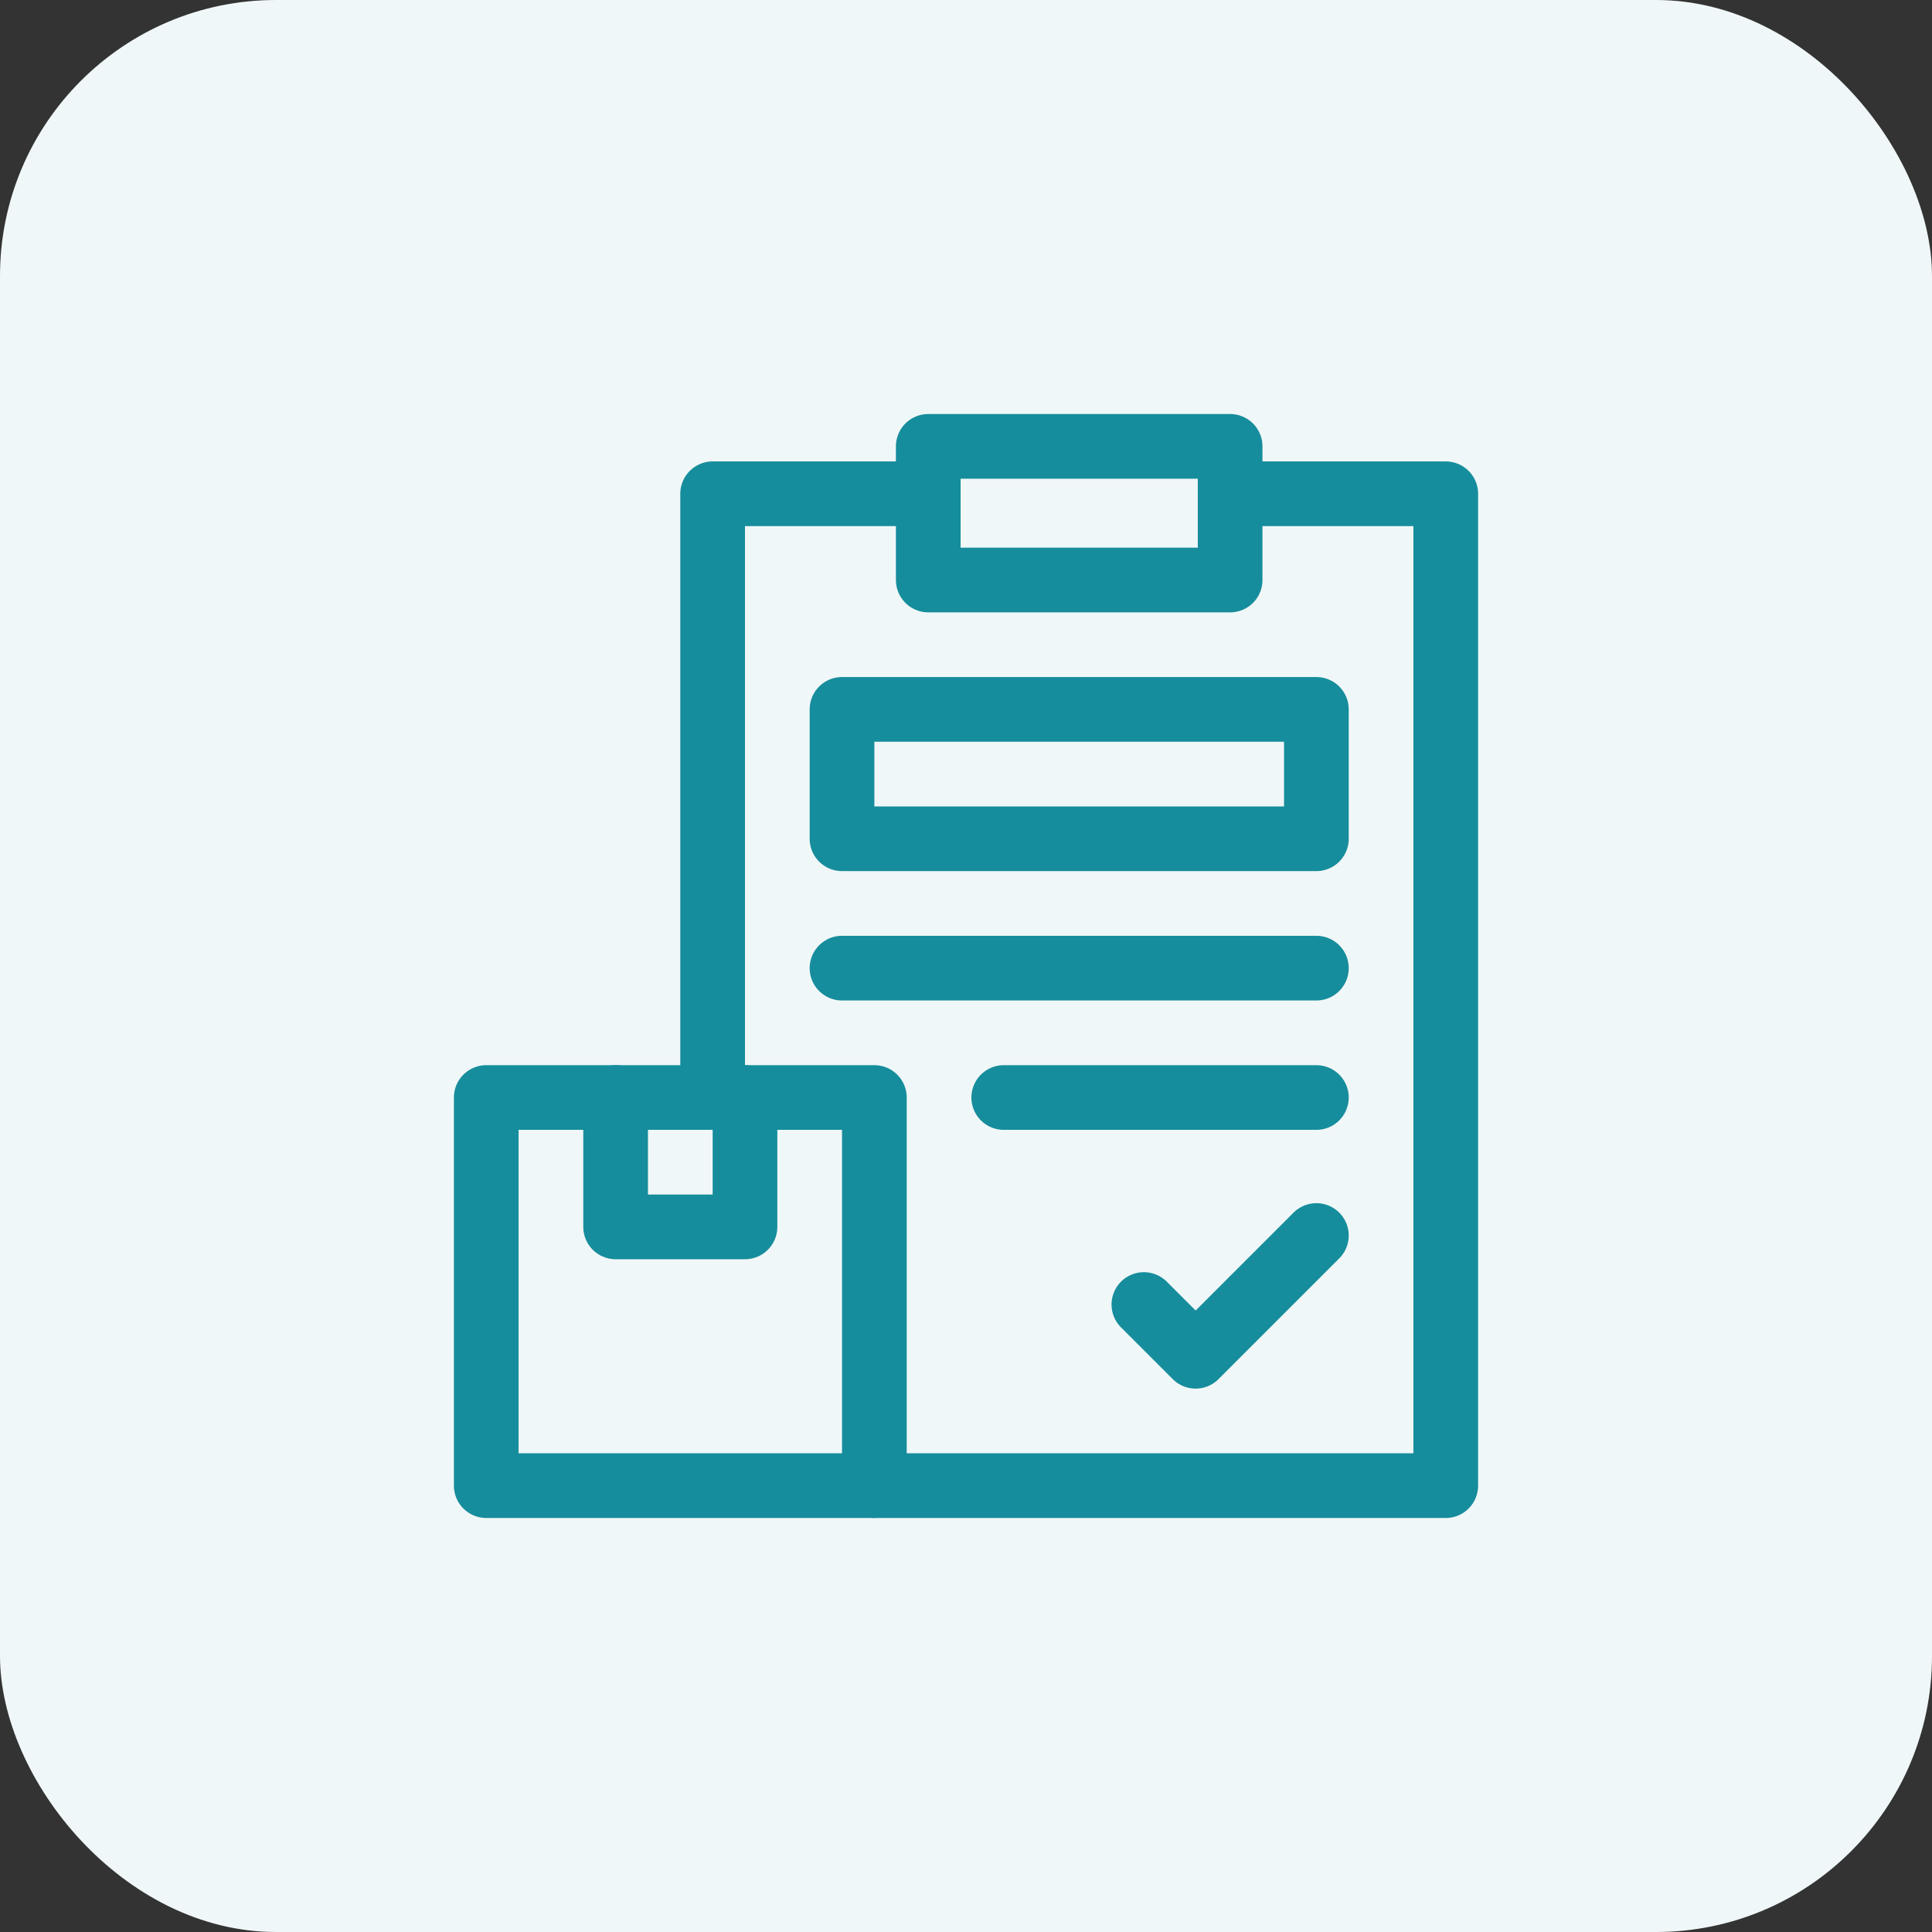
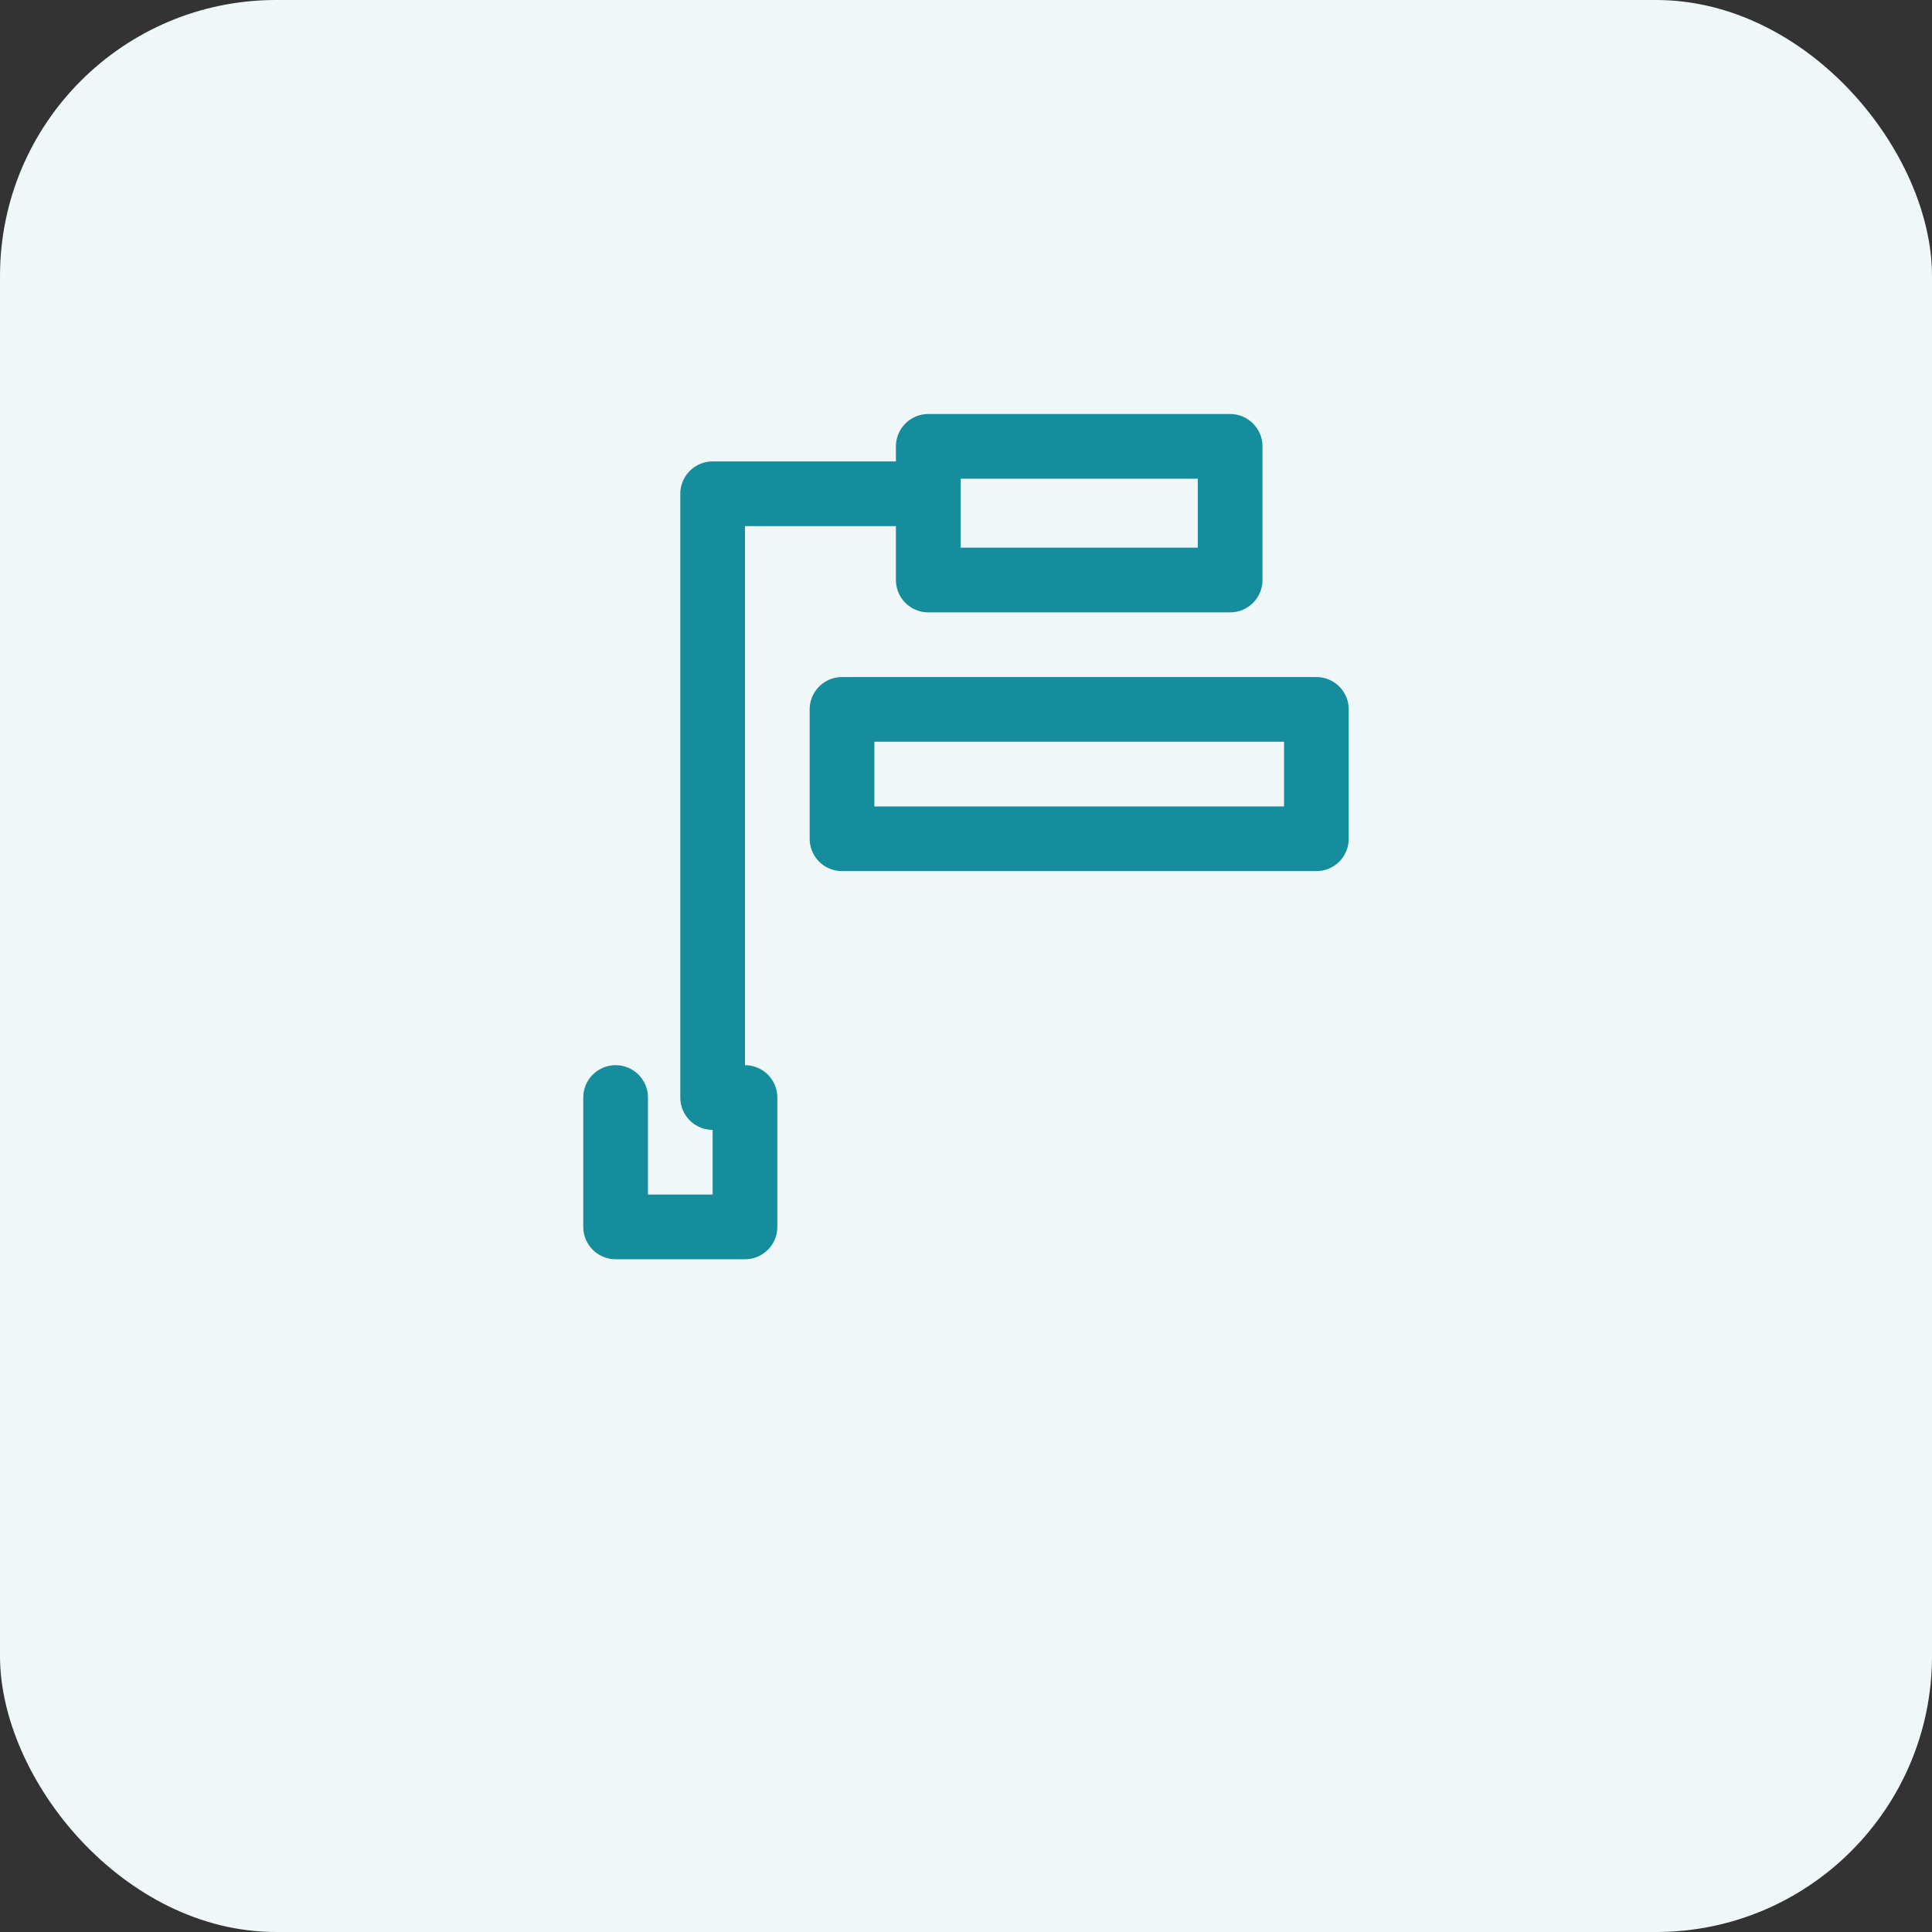
<svg xmlns="http://www.w3.org/2000/svg" width="56" height="56" viewBox="0 0 56 56" fill="none">
  <rect x="0" y="0" width="56" height="56" fill="#333333" stroke="none" />
  <rect width="56" height="56" rx="8" fill="#F0F7F8" />
-   <path d="M35.656 14.312H41.906V43.062H25.344" stroke="#168D9C" stroke-width="1.875" stroke-miterlimit="10" stroke-linecap="round" stroke-linejoin="round" />
  <path d="M20.656 31.812V14.312H26.906" stroke="#168D9C" stroke-width="1.875" stroke-miterlimit="10" stroke-linecap="round" stroke-linejoin="round" />
-   <path d="M25.344 31.812H14.094V43.062H25.344V31.812Z" stroke="#168D9C" stroke-width="1.875" stroke-miterlimit="10" stroke-linecap="round" stroke-linejoin="round" />
  <path d="M21.594 31.812V35.562H17.844V31.812" stroke="#168D9C" stroke-width="1.875" stroke-miterlimit="10" stroke-linecap="round" stroke-linejoin="round" />
  <path d="M35.656 12.938H26.906V16.812H35.656V12.938Z" stroke="#168D9C" stroke-width="1.875" stroke-miterlimit="10" stroke-linecap="round" stroke-linejoin="round" />
  <path d="M38.156 20.562H24.406V24.312H38.156V20.562Z" stroke="#168D9C" stroke-width="1.875" stroke-miterlimit="10" stroke-linecap="round" stroke-linejoin="round" />
-   <path d="M24.406 28.062H38.156" stroke="#168D9C" stroke-width="1.875" stroke-miterlimit="10" stroke-linecap="round" stroke-linejoin="round" />
-   <path d="M29.094 31.812H38.156" stroke="#168D9C" stroke-width="1.875" stroke-miterlimit="10" stroke-linecap="round" stroke-linejoin="round" />
-   <path d="M38.156 35.812L34.656 39.312L33.156 37.812" stroke="#168D9C" stroke-width="1.875" stroke-miterlimit="10" stroke-linecap="round" stroke-linejoin="round" />
</svg>